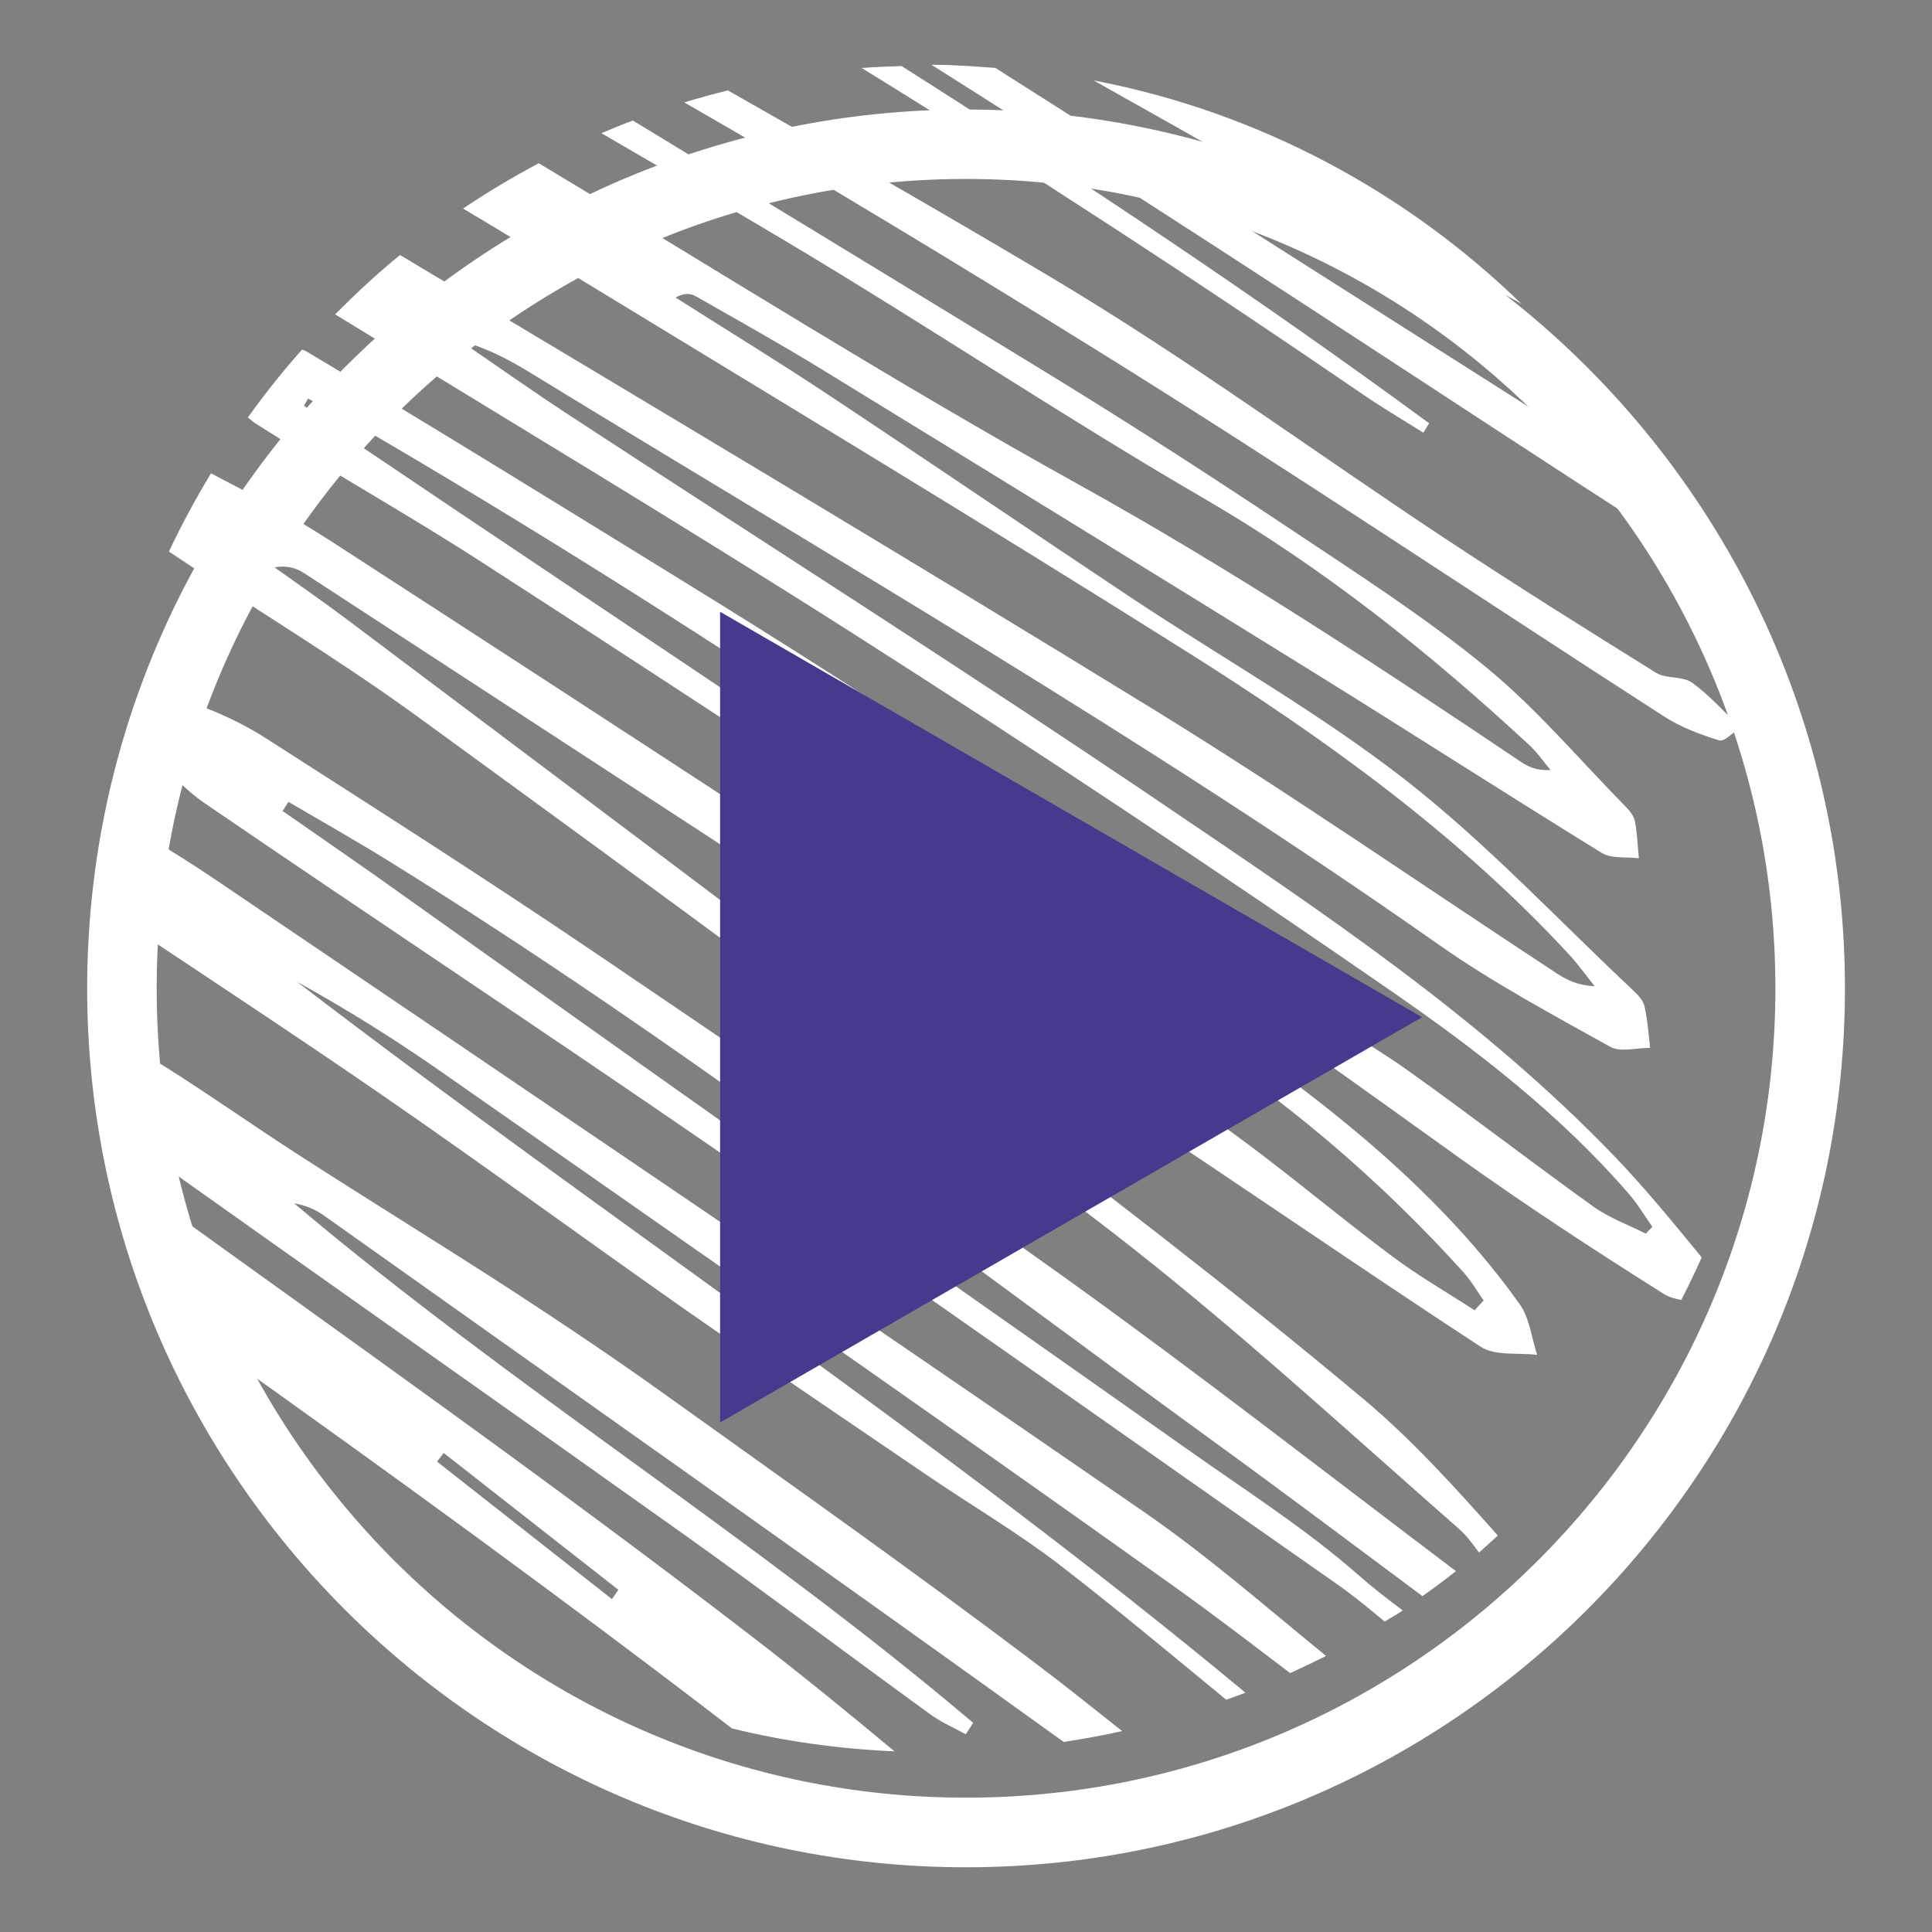
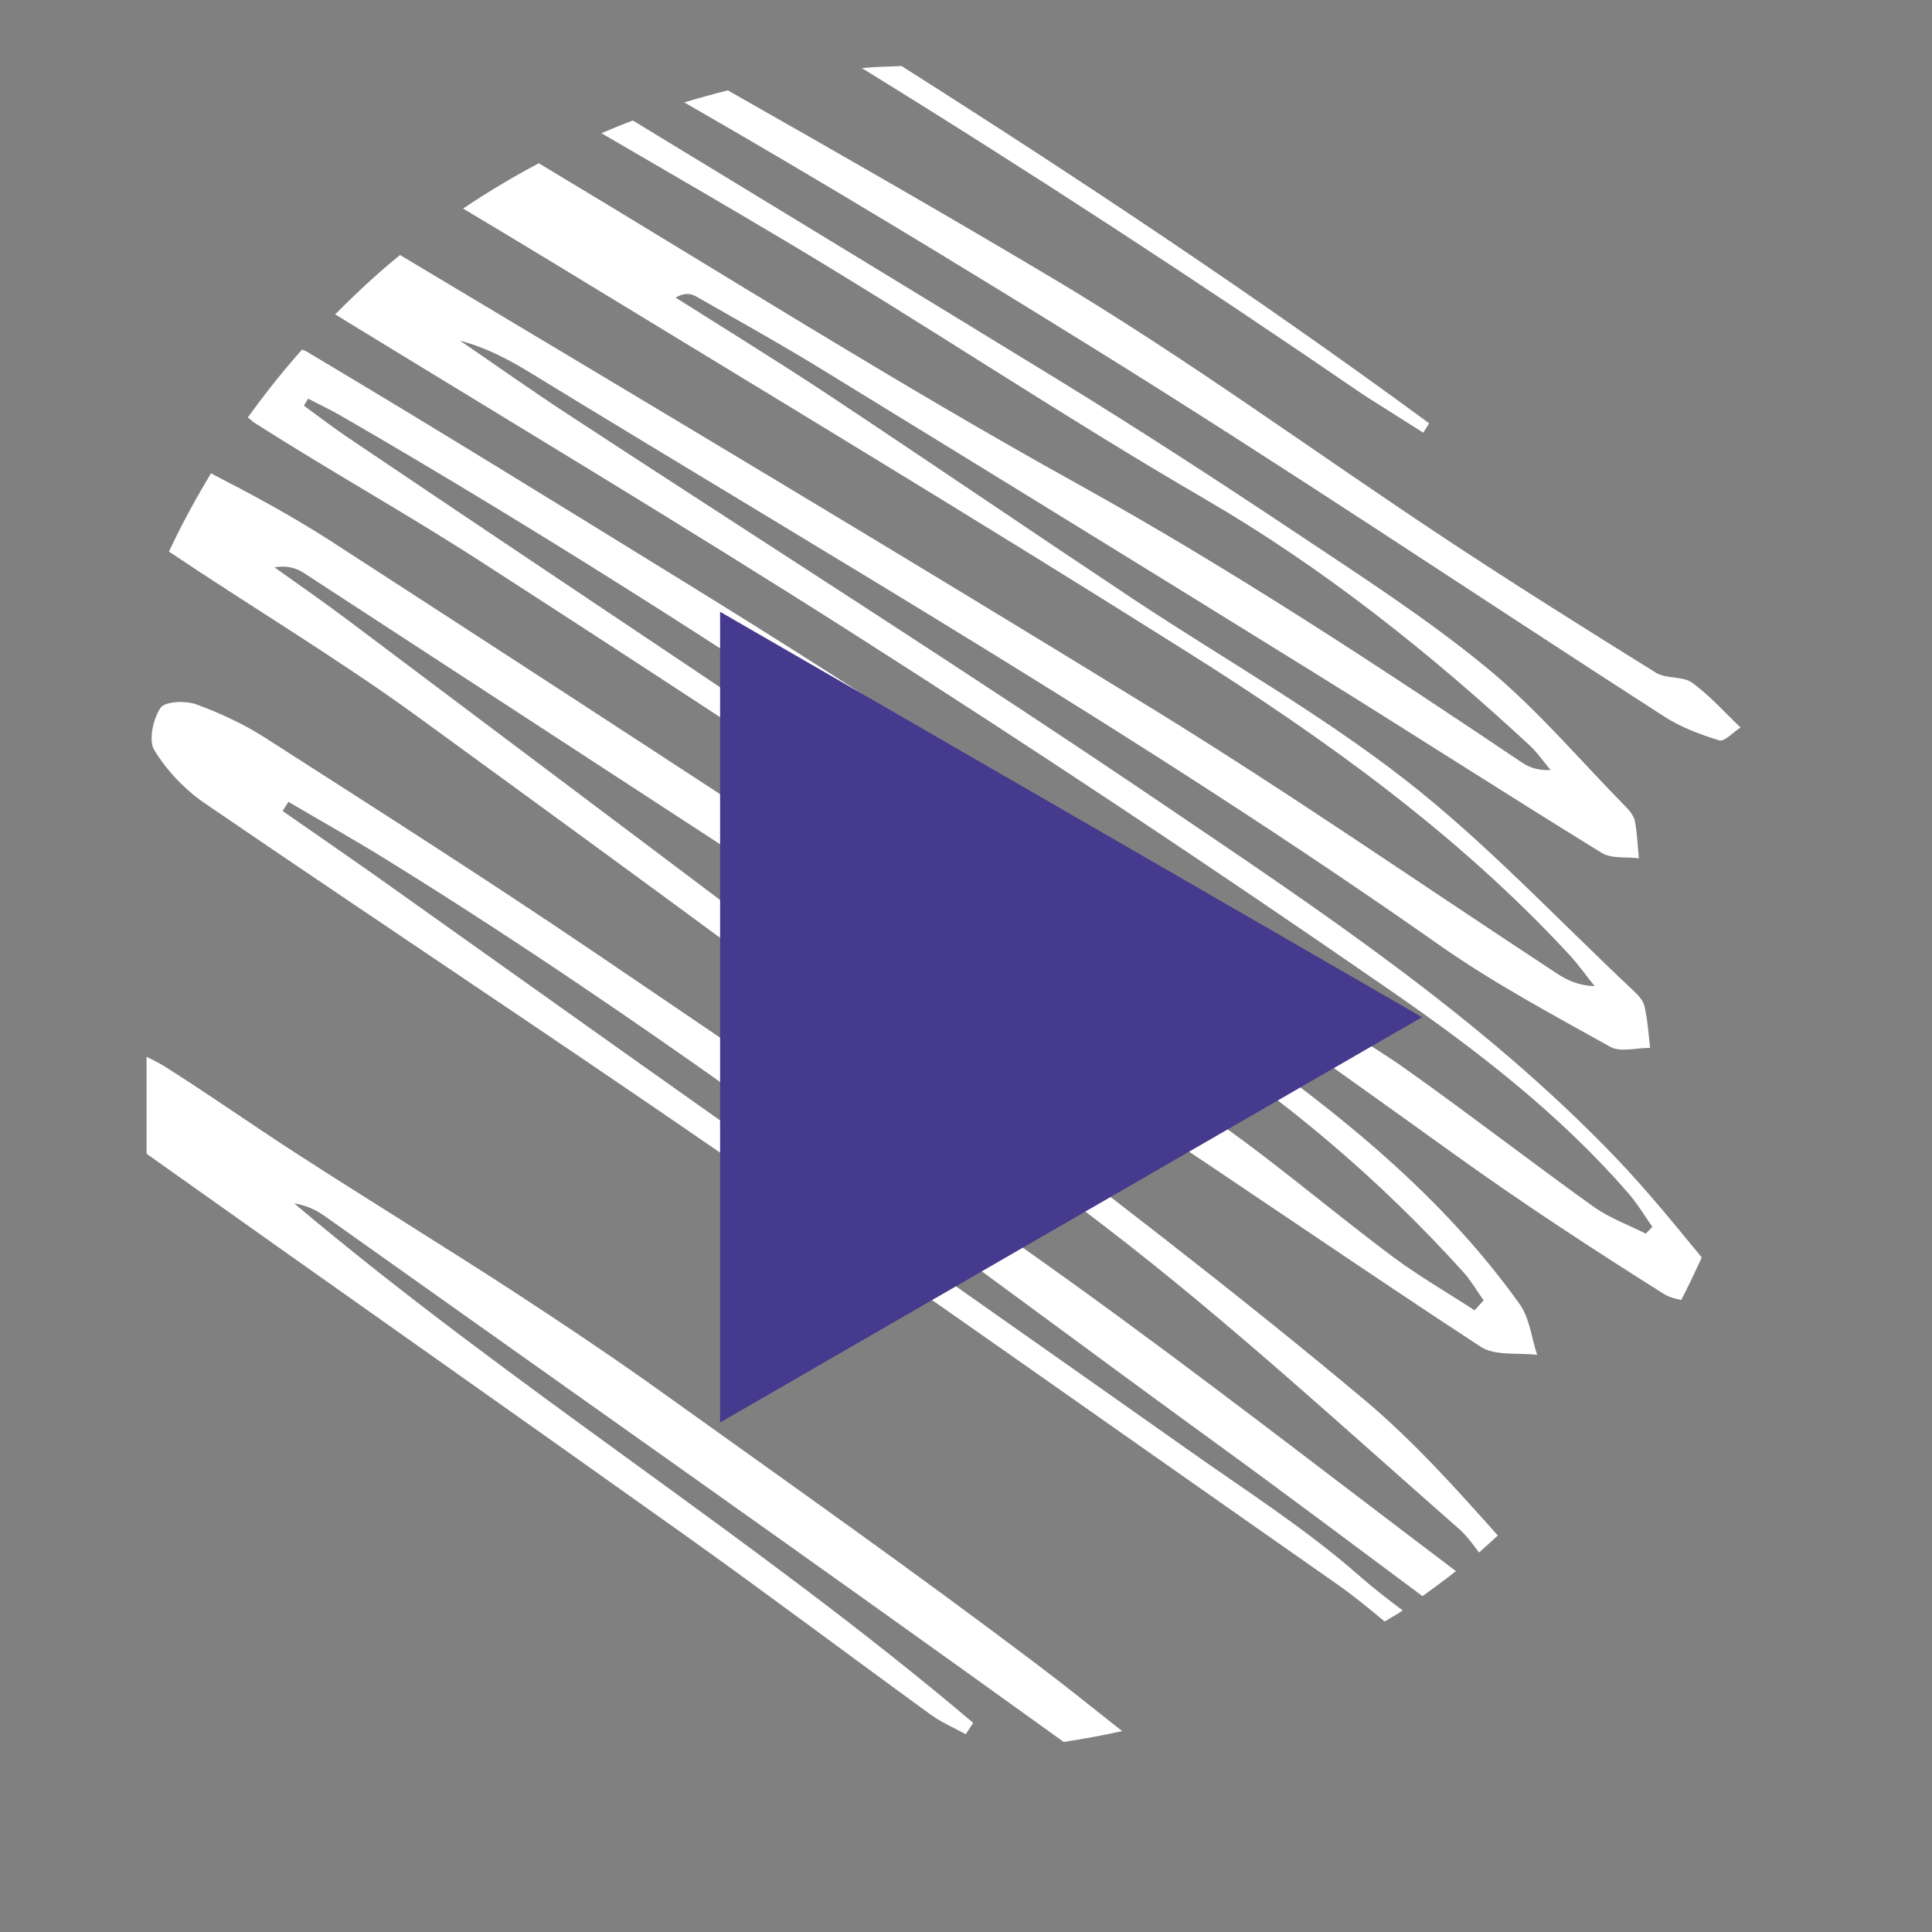
<svg xmlns="http://www.w3.org/2000/svg" version="1.2" baseProfile="tiny" id="Layer_1" x="0px" y="0px" width="32px" height="32px" viewBox="3.333 1 32 32" xml:space="preserve">
  <rect x="3.333" y="1" width="32" height="32" fill="#808080" stroke="none" />
  <g>
    <g>
      <path fill="none" d="M19.333,3.964c-7.392,0-13.405,6.014-13.405,13.406c0,7.392,6.014,13.406,13.405,13.406    c7.394,0,13.406-6.014,13.406-13.406C32.74,9.978,26.726,3.964,19.333,3.964z" />
-       <path fill="#FFFFFF" d="M19.333,2.814c-8.026,0-14.556,6.53-14.556,14.558c0,8.027,6.529,14.556,14.556,14.556    c8.027,0,14.558-6.529,14.558-14.556C33.89,9.344,27.36,2.814,19.333,2.814z M19.333,30.775c-7.392,0-13.405-6.014-13.405-13.404    c0-7.394,6.014-13.407,13.405-13.407c7.394,0,13.406,6.014,13.406,13.407C32.74,24.762,26.726,30.775,19.333,30.775z" />
    </g>
    <g>
      <path fill="none" d="M13.467,27.486c0.036-0.051,0.071-0.104,0.107-0.154c-0.965-0.756-1.93-1.512-2.894-2.266    c-0.037,0.047-0.073,0.094-0.11,0.143C11.536,25.967,12.501,26.729,13.467,27.486z" />
      <path fill="#FFFFFF" d="M30.894,12.866c0.277,0.179,0.6,0.301,0.916,0.397c0.088,0.026,0.231-0.138,0.352-0.214    c-0.266-0.251-0.509-0.53-0.802-0.741c-0.156-0.113-0.429-0.061-0.597-0.164c-1.172-0.729-2.342-1.462-3.494-2.224    c-2.176-1.438-4.282-2.99-6.521-4.323c-1.773-1.056-3.565-2.082-5.36-3.1c-0.243,0.061-0.483,0.127-0.721,0.199    C16.938,4,19.175,5.36,21.4,6.739C24.601,8.723,27.728,10.827,30.894,12.866z" />
      <path fill="#FFFFFF" d="M13.213,16.797c-1.806-1.224-3.646-2.396-5.48-3.572c-0.358-0.23-0.754-0.414-1.153-0.56    c-0.177-0.063-0.517-0.049-0.589,0.06c-0.122,0.184-0.201,0.537-0.103,0.699c0.206,0.337,0.503,0.651,0.83,0.876    c2.818,1.927,5.667,3.81,8.478,5.747c3.437,2.371,6.843,4.787,10.266,7.18c0.281,0.195,0.544,0.414,0.806,0.631    c0.1-0.064,0.203-0.117,0.299-0.184c-0.252-0.188-0.502-0.381-0.736-0.588c-0.875-0.768-1.869-1.4-2.824-2.076    c-2.525-1.783-5.059-3.557-7.585-5.338c-1.964-1.387-3.921-2.785-5.882-4.177c-0.507-0.357-1.017-0.708-1.526-1.062l0.096-0.152    c0.55,0.323,1.106,0.636,1.648,0.972c4.763,2.948,9.197,6.366,13.721,9.655c1.146,0.832,2.279,1.684,3.414,2.529    c0.188-0.133,0.373-0.271,0.555-0.414c-2.133-1.611-4.243-3.256-6.414-4.816C18.458,20.357,15.836,18.574,13.213,16.797z" />
-       <path fill="#FFFFFF" d="M9.614,19.105c1.703,1.172,3.371,2.396,5.065,3.584c1.343,0.938,2.7,1.854,4.055,2.777    c0.717,0.486,1.47,0.93,2.155,1.457c0.937,0.723,1.842,1.48,2.754,2.23c0.105-0.039,0.213-0.074,0.318-0.117    c-5.035-4.184-10.51-7.793-15.705-11.772c0.827,0.456,1.625,0.956,2.396,1.495c4.051,2.832,8.109,5.65,12.132,8.521    c0.649,0.463,1.282,0.949,1.918,1.432c0.198-0.094,0.399-0.184,0.594-0.285c-0.993-0.809-1.958-1.654-3.007-2.379    c-5.097-3.516-10.228-6.982-15.353-10.455c-0.384-0.26-0.776-0.508-1.175-0.745v1.671C7.048,17.375,8.34,18.227,9.614,19.105z" />
      <path fill="#FFFFFF" d="M30.091,20.17c-2.222-2.316-4.887-4.084-7.521-5.868c-3.243-2.195-6.552-4.294-9.829-6.439    c-0.604-0.395-1.192-0.813-1.788-1.22c0.434,0.114,0.808,0.313,1.169,0.534c5.057,3.094,10.192,6.061,15.049,9.475    c0.897,0.63,1.873,1.151,2.832,1.686c0.171,0.096,0.438,0.016,0.661,0.018c-0.027-0.23-0.041-0.463-0.093-0.689    c-0.022-0.1-0.114-0.193-0.194-0.269c-1.25-1.173-2.429-2.438-3.775-3.487c-1.418-1.104-3-1.995-4.504-2.992    c-1.689-1.123-3.368-2.268-5.06-3.39c-0.829-0.549-1.676-1.068-2.516-1.601c0.15-0.082,0.253-0.067,0.336-0.021    c0.694,0.397,1.395,0.786,2.078,1.205c2.732,1.676,5.464,3.356,8.188,5.045c1.584,0.982,3.151,1.992,4.738,2.969    c0.163,0.101,0.409,0.063,0.616,0.09c-0.021-0.204-0.027-0.411-0.065-0.612c-0.017-0.084-0.081-0.17-0.146-0.235    c-0.768-0.781-1.479-1.628-2.32-2.318c-1.001-0.822-2.102-1.528-3.182-2.249c-1.287-0.858-2.588-1.702-3.906-2.512    c-2.345-1.437-4.695-2.864-7.044-4.294c-0.176,0.066-0.349,0.137-0.521,0.21c1.029,0.6,2.061,1.196,3.084,1.807    c2.321,1.384,4.569,2.891,6.905,4.248c1.968,1.144,3.721,2.543,5.38,4.08c0.132,0.121,0.235,0.275,0.353,0.414    c-0.22,0.009-0.357-0.047-0.479-0.128c-2.397-1.611-4.806-3.197-7.34-4.603c-3.032-1.68-5.965-3.537-8.94-5.32    c-0.432,0.229-0.851,0.479-1.254,0.75c0.497,0.298,0.995,0.596,1.49,0.897c3.502,2.135,7.018,4.251,10.488,6.437    c2.291,1.443,4.492,3.021,6.347,5.028c0.149,0.162,0.278,0.346,0.417,0.518c-0.271-0.01-0.453-0.098-0.62-0.207    c-2.229-1.462-4.424-2.985-6.694-4.382c-4.137-2.542-8.306-5.029-12.472-7.521C9.581,5.53,9.227,5.862,8.884,6.207    c2.855,1.748,5.729,3.471,8.553,5.27c3.018,1.923,6,3.905,8.944,5.941c1.414,0.978,2.791,2.039,3.932,3.357    c0.145,0.168,0.26,0.363,0.388,0.545c-0.036,0.037-0.073,0.076-0.108,0.113c-0.291-0.146-0.604-0.26-0.867-0.447    c-1.043-0.748-2.06-1.535-3.105-2.277c-0.668-0.475-1.406-0.852-2.055-1.35c-3.186-2.447-6.534-4.648-9.95-6.752    c-2.063-1.271-4.124-2.546-6.206-3.785c-0.022-0.014-0.051-0.02-0.074-0.031C8.016,7.148,7.719,7.525,7.438,7.914    c0.039,0.028,0.074,0.065,0.113,0.09c1.223,0.783,2.492,1.489,3.711,2.275c2.585,1.668,5.16,3.352,7.719,5.062    c1.301,0.868,2.521,1.861,3.837,2.704c1.774,1.137,3.358,2.479,4.765,4.039c0.124,0.141,0.217,0.305,0.324,0.455    c-0.051,0.057-0.102,0.109-0.15,0.164c-0.455-0.297-0.929-0.568-1.363-0.893c-1.105-0.826-2.15-1.74-3.299-2.5    c-4.741-3.145-9.503-6.255-14.279-9.346C8.179,9.552,7.506,9.19,6.828,8.84C6.575,9.259,6.34,9.69,6.131,10.136    c1.372,0.921,2.795,1.77,4.129,2.741c3.831,2.79,7.661,5.582,11.419,8.473c2.021,1.553,3.902,3.291,5.822,4.975    c0.126,0.111,0.227,0.252,0.329,0.389c0.106-0.09,0.207-0.188,0.312-0.281c-0.703-0.789-1.41-1.576-2.213-2.25    c-2.17-1.82-4.43-3.537-6.684-5.258c-3.367-2.568-6.76-5.103-10.145-7.65c-0.399-0.301-0.813-0.586-1.22-0.878    c0.209-0.037,0.364,0.013,0.495,0.099c4.514,2.942,9.03,5.88,13.534,8.837c1.994,1.311,3.954,2.67,5.951,3.975    c0.238,0.154,0.617,0.094,0.933,0.133c-0.093-0.281-0.124-0.607-0.288-0.838c-1.273-1.787-2.984-3.162-4.732-4.396    c-4.844-3.418-9.804-6.669-14.717-9.987c-0.235-0.161-0.46-0.334-0.689-0.501c0.022-0.039,0.045-0.078,0.069-0.116    c0.188,0.098,0.38,0.188,0.563,0.294c6.4,3.706,12.454,7.933,18.454,12.244c1.119,0.803,2.273,1.557,3.439,2.291    c0.084,0.053,0.185,0.078,0.287,0.1c0.121-0.23,0.231-0.467,0.34-0.705C31.056,21.262,30.595,20.697,30.091,20.17z" />
-       <path fill="#FFFFFF" d="M26.951,5.27c0.225,0.029,0.402,0.113,0.574,0.207c0.337,0.184,0.672,0.369,1.007,0.555    c-1.915-1.86-4.356-3.177-7.085-3.7c0.712,0.403,1.429,0.799,2.138,1.209c2.247,1.299,4.328,2.85,6.239,4.615    c0.109,0.101,0.215,0.206,0.313,0.317c0.03,0.034,0.033,0.092,0.09,0.267c-3.496-2.223-6.959-4.423-10.407-6.615    c-0.339-0.024-0.677-0.052-1.022-0.052c-0.012,0-0.023,0.001-0.035,0.001c2.105,1.33,4.198,2.679,6.284,4.039    c1.953,1.273,3.9,2.555,5.859,3.818c0.183,0.118,0.37,0.25,0.597,0.314c-0.332-0.726-0.716-1.422-1.162-2.075    C29.263,7.129,28.15,6.154,26.951,5.27z" />
-       <path fill="#FFFFFF" d="M26.908,8.167c0.031-0.052,0.063-0.104,0.096-0.156c-2.839-2.086-5.768-4.033-8.738-5.917    c-0.221,0.008-0.441,0.014-0.659,0.033c2.815,1.736,5.586,3.546,8.319,5.419C26.244,7.764,26.579,7.96,26.908,8.167z" />
-       <path fill="#FFFFFF" d="M15.458,29.629c0.868,0.213,1.769,0.338,2.691,0.379c-0.755-0.629-1.517-1.25-2.294-1.85    c-3.302-2.547-6.713-4.951-10.095-7.393v0.354c0.299,0.768,0.67,1.498,1.094,2.191C9.758,25.373,12.637,27.463,15.458,29.629z     M13.575,27.332c-0.036,0.053-0.071,0.105-0.107,0.154c-0.965-0.758-1.931-1.52-2.896-2.277c0.037-0.049,0.073-0.096,0.11-0.143    C11.645,25.82,12.61,26.576,13.575,27.332z" />
+       <path fill="#FFFFFF" d="M26.908,8.167c0.031-0.052,0.063-0.104,0.096-0.156c-2.839-2.086-5.768-4.033-8.738-5.917    c-0.221,0.008-0.441,0.014-0.659,0.033c2.815,1.736,5.586,3.546,8.319,5.419z" />
      <path fill="#FFFFFF" d="M20.951,29.852c0.326-0.051,0.648-0.107,0.968-0.18c-0.475-0.375-0.944-0.754-1.427-1.117    c-2.017-1.525-4.083-2.982-6.14-4.455c-0.832-0.598-1.685-1.168-2.545-1.729c-1.172-0.76-2.362-1.49-3.537-2.248    c-0.731-0.471-1.441-0.973-2.176-1.438c-0.104-0.066-0.217-0.127-0.333-0.18v1.605c2.96,2.104,5.931,4.191,8.889,6.297    c1.378,0.982,2.729,1.998,4.097,2.992c0.179,0.129,0.388,0.219,0.582,0.326c0.041-0.064,0.082-0.127,0.123-0.189    c-3.602-3.055-7.636-5.555-11.246-8.604c0.193,0.031,0.357,0.104,0.501,0.207C12.791,24.041,16.886,26.924,20.951,29.852z" />
    </g>
    <path fill="#453A8E" d="M15.26,24.561c3.88-2.24,7.743-4.473,11.626-6.713c-3.881-2.242-7.746-4.474-11.626-6.715V24.561z" />
  </g>
</svg>